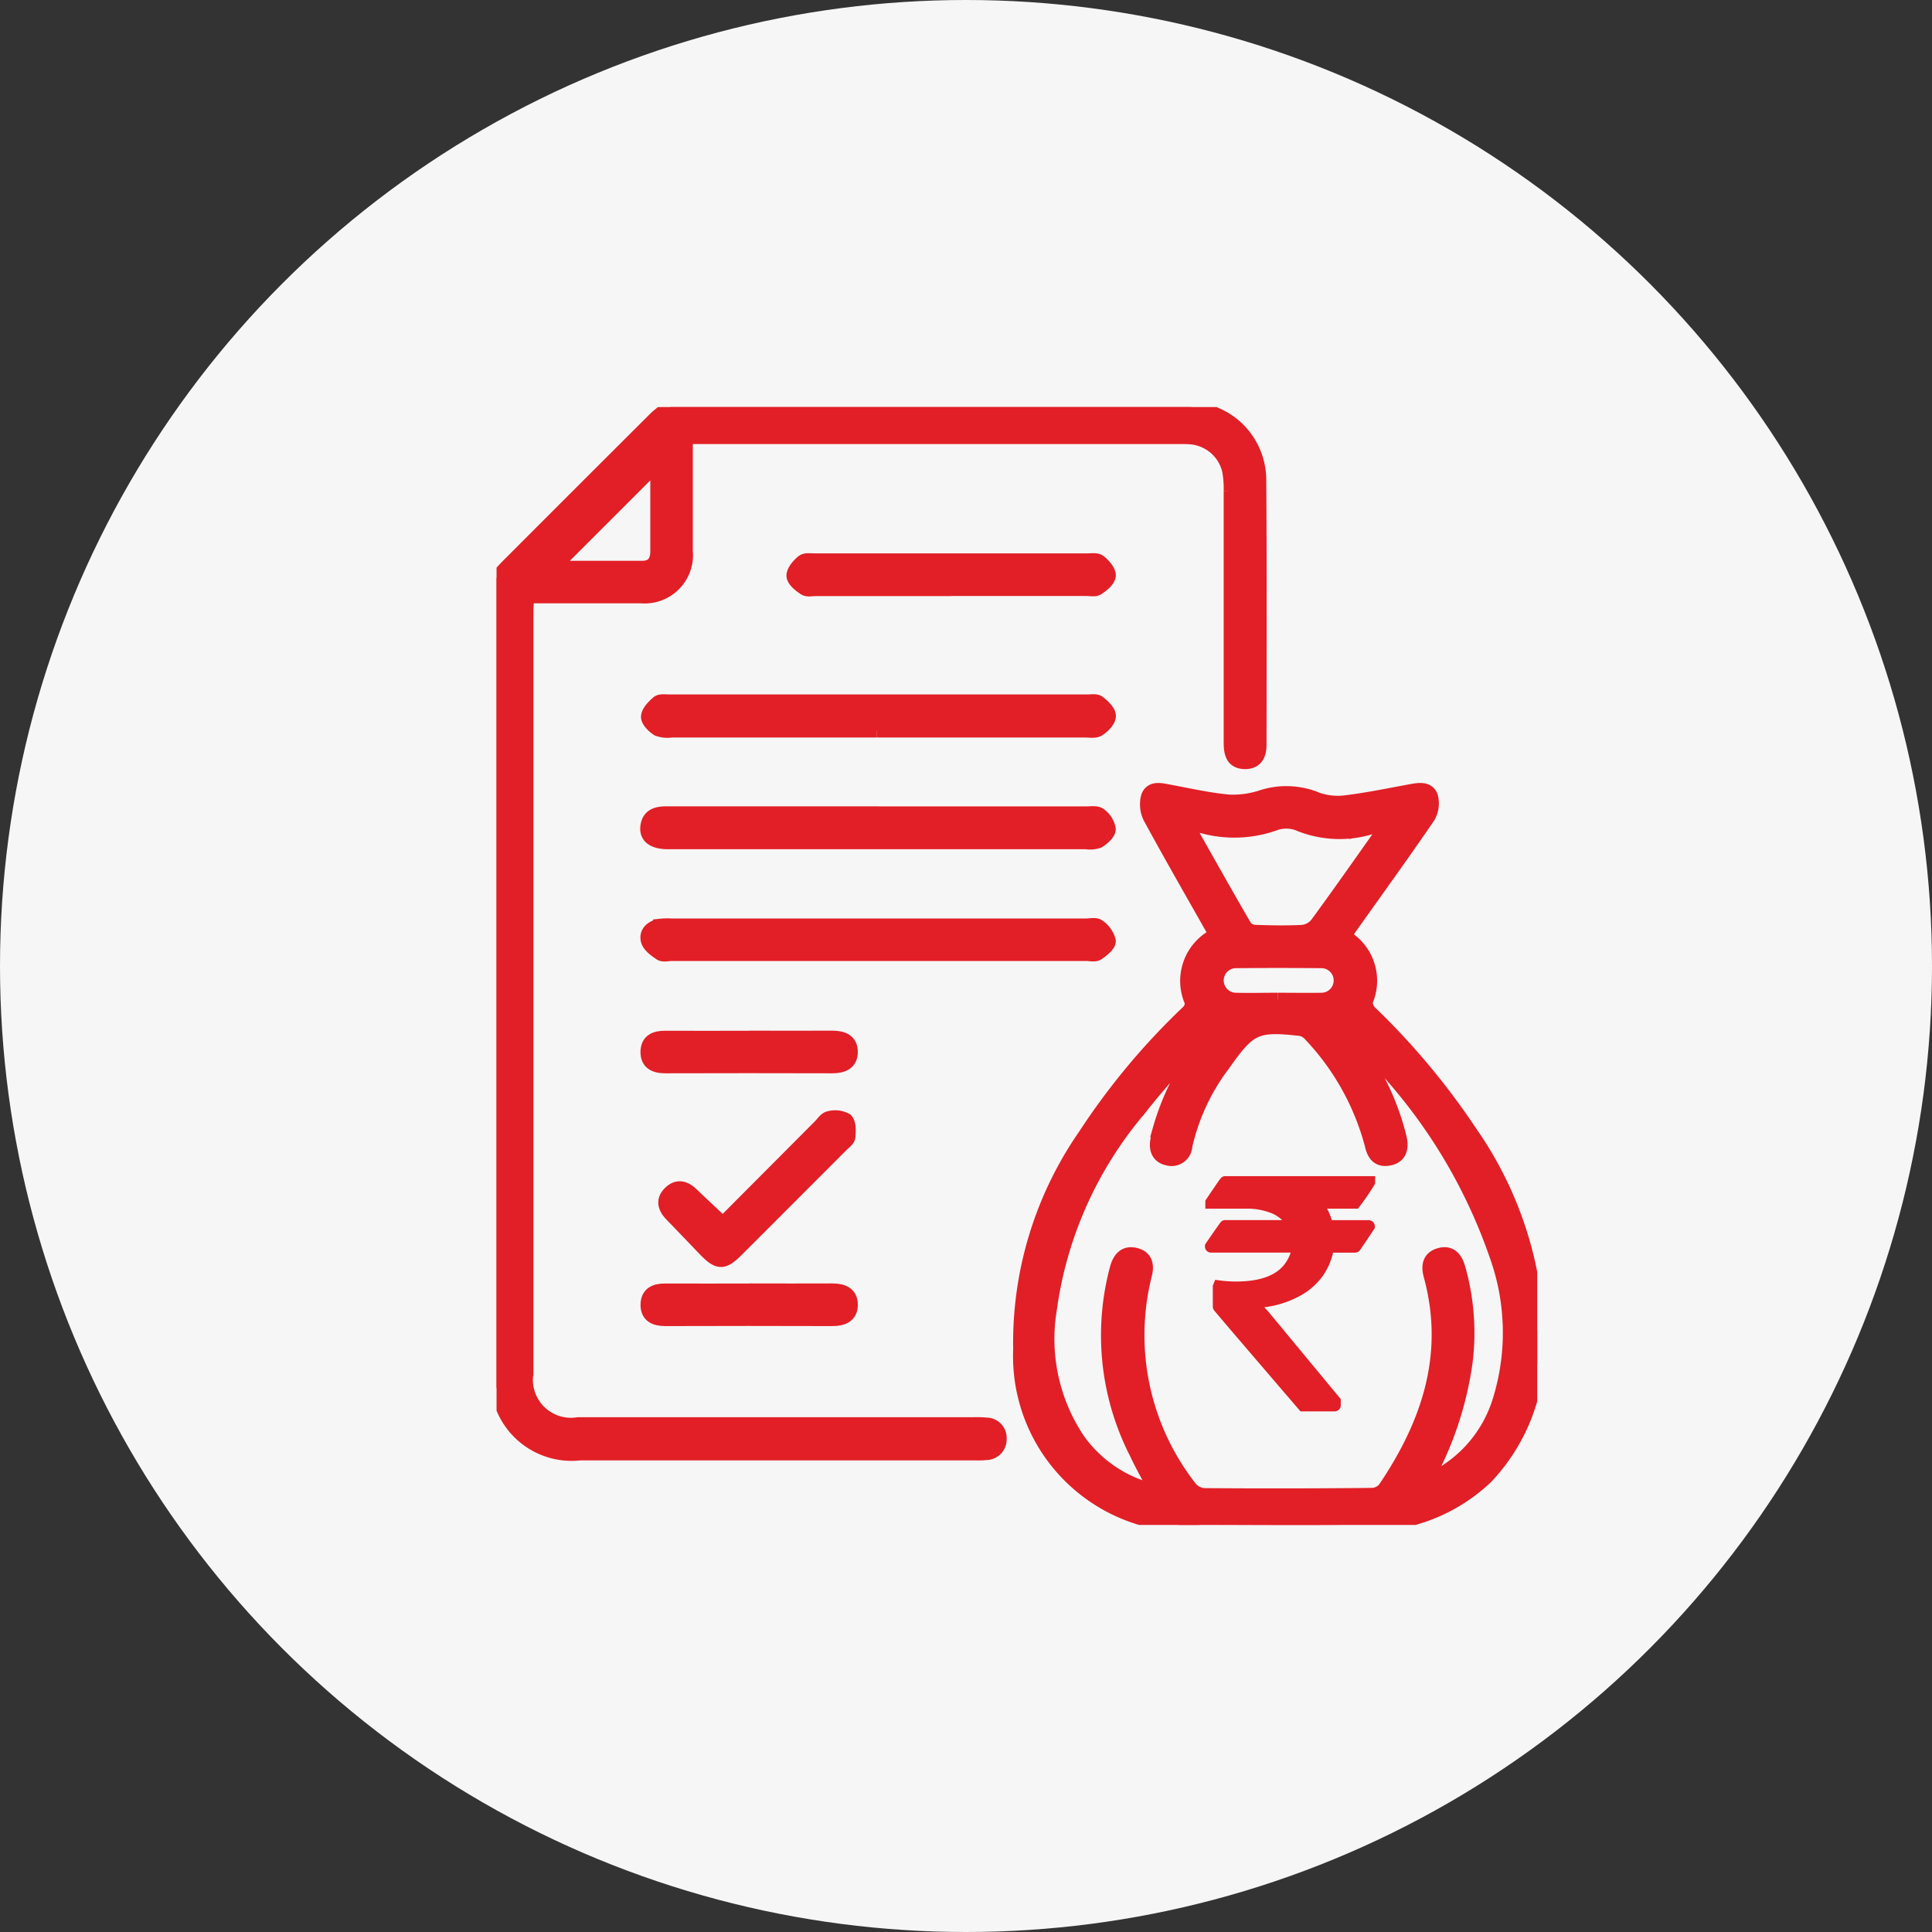
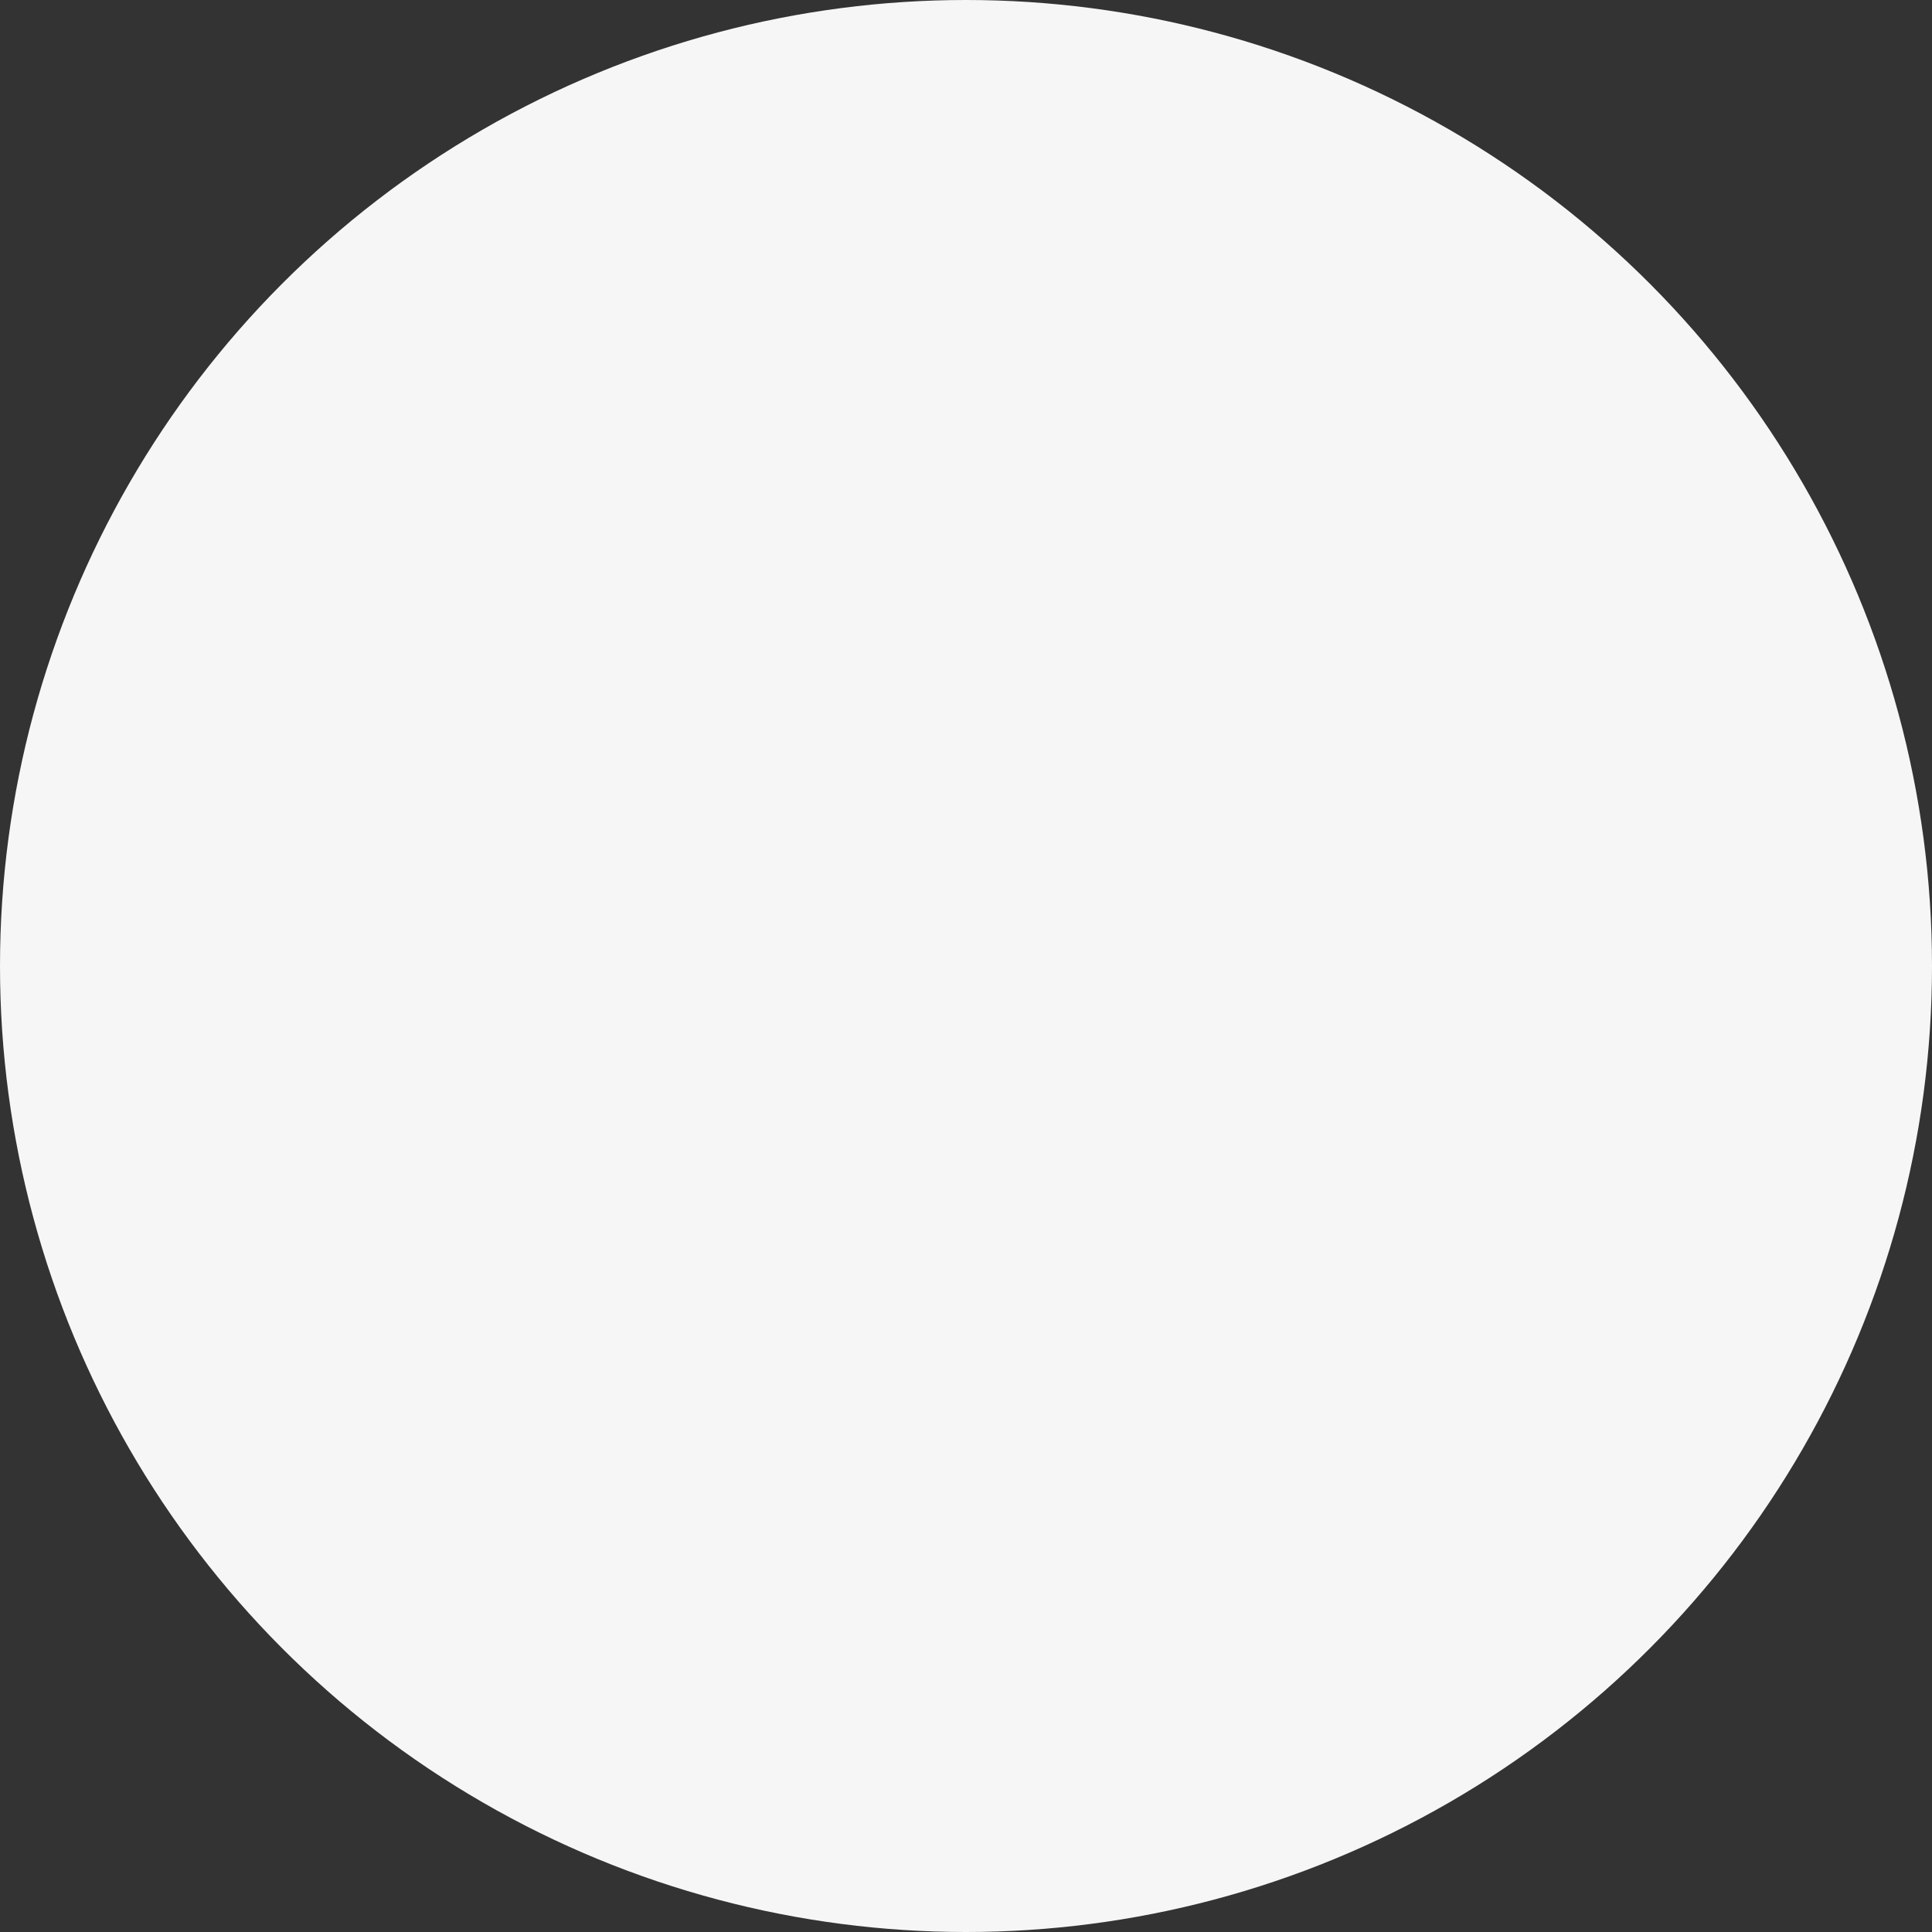
<svg xmlns="http://www.w3.org/2000/svg" width="69" height="69" viewBox="0 0 69 69">
  <rect x="0" y="0" width="69" height="69" fill="#333333" stroke="none" />
  <defs>
    <clipPath id="clip-path">
-       <rect id="Rectangle_21034" data-name="Rectangle 21034" width="37.167" height="39.926" fill="#e21f26" stroke="#e21f26" stroke-width="0.5" />
-     </clipPath>
+       </clipPath>
  </defs>
  <g id="Group_216217" data-name="Group 216217" transform="translate(-626 -5404)">
    <circle id="Ellipse_1138" data-name="Ellipse 1138" cx="34.5" cy="34.5" r="34.5" transform="translate(626 5404)" fill="#f6f6f6" />
    <g id="Group_204860" data-name="Group 204860" transform="translate(-101.266 2702.537)">
-       <path id="Path_110264" data-name="Path 110264" d="M.4-8.748H5.558v.011a8,8,0,0,1-.514.75H3.666a1.8,1.8,0,0,1,.386.809H5.521q.027.005.027.021-.493.74-.5.74H4.09a2.188,2.188,0,0,1-.364.916,2.239,2.239,0,0,1-.841.7,3.327,3.327,0,0,1-1.436.359v.011a1.986,1.986,0,0,0,.338.445L4.331-.913v.145q0,.021-.027.021H3.184Q.161-4.268.161-4.284V-5l.011-.027A4.582,4.582,0,0,0,.8-4.986q1.693,0,2.106-1.1a.887.887,0,0,0,.064-.332H-.1a.019.019,0,0,1-.021-.021q.509-.74.52-.74H2.836v-.011a1.427,1.427,0,0,0-.809-.659,2.526,2.526,0,0,0-.772-.139H-.106v-.027Q.387-8.748.4-8.748Z" transform="translate(770.62 2752.417)" fill="#e21f26" stroke="#e21f26" stroke-width="0.4" />
      <g id="Group_204859" data-name="Group 204859" transform="translate(745 2716)">
        <g id="Group_204858" data-name="Group 204858" clip-path="url(#clip-path)">
          <path id="Path_110255" data-name="Path 110255" d="M24.8,0c.233.063.471.111.7.191a2.548,2.548,0,0,1,1.739,2.389c.025,3.161.011,6.322.011,9.483,0,.343-.124.617-.511.618-.458,0-.52-.331-.52-.7q0-4.491,0-8.982a3.708,3.708,0,0,0-.054-.725A1.539,1.539,0,0,0,24.83,1.086c-.151-.015-.3-.014-.455-.014H6.759v.513c0,1.185,0,2.371,0,3.556A1.477,1.477,0,0,1,5.148,6.759c-1.335,0-2.67,0-4.053,0-.011.19-.027.35-.027.51q0,13.609,0,27.219a1.607,1.607,0,0,0,1.841,1.84q7.066,0,14.132,0a3.477,3.477,0,0,1,.455.013.477.477,0,0,1,.472.511.487.487,0,0,1-.482.506,2.8,2.8,0,0,1-.41.011H2.99A2.652,2.652,0,0,1,.054,35.093c-.007-.026-.036-.047-.054-.07V6.111c.13-.143.256-.29.392-.427Q3.043,3.029,5.7.38A4.518,4.518,0,0,1,6.2,0ZM5.741,2.016,2.014,5.742c1,0,2.092,0,3.183,0,.378,0,.544-.215.544-.58,0-1.077,0-2.154,0-3.145" fill="#e21f26" stroke="#e21f26" stroke-width="0.5" />
          <path id="Path_110256" data-name="Path 110256" d="M211.538,154.782c-.8-1.419-1.591-2.787-2.344-4.174a1.034,1.034,0,0,1-.079-.783c.132-.317.482-.214.771-.161.7.13,1.4.291,2.109.354a3.282,3.282,0,0,0,1.2-.17,2.847,2.847,0,0,1,1.954.09,2.251,2.251,0,0,0,1.062.1c.767-.094,1.527-.254,2.288-.393.279-.051.61-.108.716.2a.94.94,0,0,1-.109.733c-.883,1.291-1.8,2.559-2.707,3.835-.1.135-.184.274-.283.42a1.819,1.819,0,0,1,.775,2.308.5.5,0,0,0,.148.408,25.625,25.625,0,0,1,3.588,4.294A13.231,13.231,0,0,1,223,168.822a6.764,6.764,0,0,1-1.811,5.317,6.186,6.186,0,0,1-4.484,1.7c-1.9.029-3.8.007-5.7.007a6.034,6.034,0,0,1-6.462-6.267,12.974,12.974,0,0,1,2.314-7.635,24.8,24.8,0,0,1,3.667-4.4.459.459,0,0,0,.148-.363,1.825,1.825,0,0,1,.864-2.4m7.457,19.555a4.623,4.623,0,0,0,2.68-2.957,8.166,8.166,0,0,0-.122-5.152,19.183,19.183,0,0,0-5.134-7.851.664.664,0,0,0-.127-.078,1.675,1.675,0,0,0,.25.446,8.957,8.957,0,0,1,1.563,3.313c.069.332.009.63-.374.71s-.553-.135-.629-.486a9.1,9.1,0,0,0-2.226-3.969.576.576,0,0,0-.344-.175c-1.551-.172-1.8-.056-2.707,1.233a7.617,7.617,0,0,0-1.381,2.945.492.492,0,0,1-.616.455c-.351-.072-.442-.334-.383-.662.021-.119.044-.239.074-.356a9.24,9.24,0,0,1,1.508-3.042c.08-.113.153-.231.229-.346l-.11-.082c-.785.9-1.611,1.777-2.346,2.72a13.96,13.96,0,0,0-3.2,7.182,6.467,6.467,0,0,0,1.028,4.652,4.648,4.648,0,0,0,2.787,1.825c-.267-.507-.518-.938-.727-1.39a9.222,9.222,0,0,1-.686-6.6c.1-.338.285-.554.655-.467.387.092.429.4.341.723a8.847,8.847,0,0,0,1.6,7.58.716.716,0,0,0,.5.281q3.009.023,6.018-.008a.619.619,0,0,0,.446-.217c1.568-2.316,2.408-4.8,1.641-7.615-.094-.347-.047-.626.31-.734.391-.119.585.122.685.476a8.461,8.461,0,0,1,.256,3.34,12.19,12.19,0,0,1-1.451,4.3m-8.5-23.506c.087.166.132.259.183.349.628,1.11,1.251,2.223,1.893,3.324a.5.5,0,0,0,.37.175c.562.019,1.126.03,1.686,0a.767.767,0,0,0,.505-.278c.773-1.053,1.522-2.123,2.277-3.19.063-.089.11-.189.2-.35-.245.04-.408.06-.569.093a3.834,3.834,0,0,1-2.582-.139,1.225,1.225,0,0,0-.835,0,4.269,4.269,0,0,1-2.553.1,4.8,4.8,0,0,0-.577-.079m3.239,6.267c.531,0,1.063.01,1.594,0a.689.689,0,0,0-.013-1.377q-1.548-.015-3.1,0a.689.689,0,0,0,.013,1.377c.5.013,1,0,1.5,0" transform="translate(-185.842 -135.928)" fill="#e21f26" stroke="#e21f26" stroke-width="0.5" />
-           <path id="Path_110257" data-name="Path 110257" d="M67.329,115.969q-3.666,0-7.332,0a1,1,0,0,1-.489-.048c-.158-.1-.361-.3-.353-.447.009-.176.2-.367.354-.5.084-.072.262-.044.4-.044q7.469,0,14.938,0c.136,0,.311-.032.4.038.159.126.367.317.368.481s-.2.368-.368.478c-.12.08-.323.042-.489.042q-3.712,0-7.424,0" transform="translate(-53.746 -104.416)" fill="#e21f26" stroke="#e21f26" stroke-width="0.5" />
+           <path id="Path_110257" data-name="Path 110257" d="M67.329,115.969q-3.666,0-7.332,0a1,1,0,0,1-.489-.048q7.469,0,14.938,0c.136,0,.311-.032.4.038.159.126.367.317.368.481s-.2.368-.368.478c-.12.08-.323.042-.489.042q-3.712,0-7.424,0" transform="translate(-53.746 -104.416)" fill="#e21f26" stroke="#e21f26" stroke-width="0.5" />
          <path id="Path_110258" data-name="Path 110258" d="M67.11,158.7q3.711,0,7.423,0c.166,0,.377-.036.486.048a.8.8,0,0,1,.325.514c0,.146-.21.33-.369.43a.92.92,0,0,1-.446.037h-14.8c-.061,0-.121,0-.182,0-.467-.015-.717-.2-.683-.539.041-.41.332-.494.687-.493q3.78,0,7.56,0" transform="translate(-53.48 -144.187)" fill="#e21f26" stroke="#e21f26" stroke-width="0.5" />
          <path id="Path_110259" data-name="Path 110259" d="M67.167,203.406H59.79c-.137,0-.307.047-.4-.016-.181-.12-.405-.281-.454-.466-.075-.286.144-.476.435-.527a2.427,2.427,0,0,1,.409-.01h14.8c.152,0,.349-.049.444.026a.9.9,0,0,1,.375.527c.006.146-.236.332-.4.445-.1.064-.266.021-.4.021H67.167" transform="translate(-53.533 -183.871)" fill="#e21f26" stroke="#e21f26" stroke-width="0.5" />
          <path id="Path_110260" data-name="Path 110260" d="M121.57,60.9h-4.831c-.137,0-.306.041-.4-.024-.167-.113-.391-.287-.4-.448s.178-.38.333-.508c.1-.079.291-.045.442-.045q4.854,0,9.708,0c.151,0,.346-.035.442.043.157.126.348.338.339.5s-.23.338-.4.453c-.095.065-.265.025-.4.025H121.57" transform="translate(-105.336 -54.398)" fill="#e21f26" stroke="#e21f26" stroke-width="0.5" />
          <path id="Path_110261" data-name="Path 110261" d="M67.973,281.363c1.143-1.148,2.3-2.31,3.458-3.471.107-.107.209-.274.334-.3a.808.808,0,0,1,.606.066c.118.113.11.4.089.6-.012.111-.16.212-.256.308q-1.868,1.872-3.739,3.741c-.473.472-.654.467-1.125-.02-.4-.415-.8-.833-1.2-1.248-.248-.256-.319-.531-.036-.794.263-.245.523-.161.763.069.35.337.706.667,1.108,1.044" transform="translate(-59.894 -252.195)" fill="#e21f26" stroke="#e21f26" stroke-width="0.5" />
          <path id="Path_110262" data-name="Path 110262" d="M62.6,246.329c.987,0,1.974.006,2.96,0,.37,0,.661.113.66.511s-.295.513-.663.512q-2.983-.009-5.966,0c-.369,0-.646-.124-.632-.535.014-.385.287-.487.635-.485,1,.007,2,0,3.006,0" transform="translate(-53.568 -223.807)" fill="#e21f26" stroke="#e21f26" stroke-width="0.5" />
-           <path id="Path_110263" data-name="Path 110263" d="M62.6,345.106c.987,0,1.974.006,2.96,0,.369,0,.662.113.661.511s-.292.513-.661.512q-2.983-.01-5.966,0c-.37,0-.646-.121-.633-.533.012-.385.286-.49.633-.488,1,.006,2,0,3.006,0" transform="translate(-53.568 -313.556)" fill="#e21f26" stroke="#e21f26" stroke-width="0.5" />
        </g>
      </g>
    </g>
  </g>
</svg>